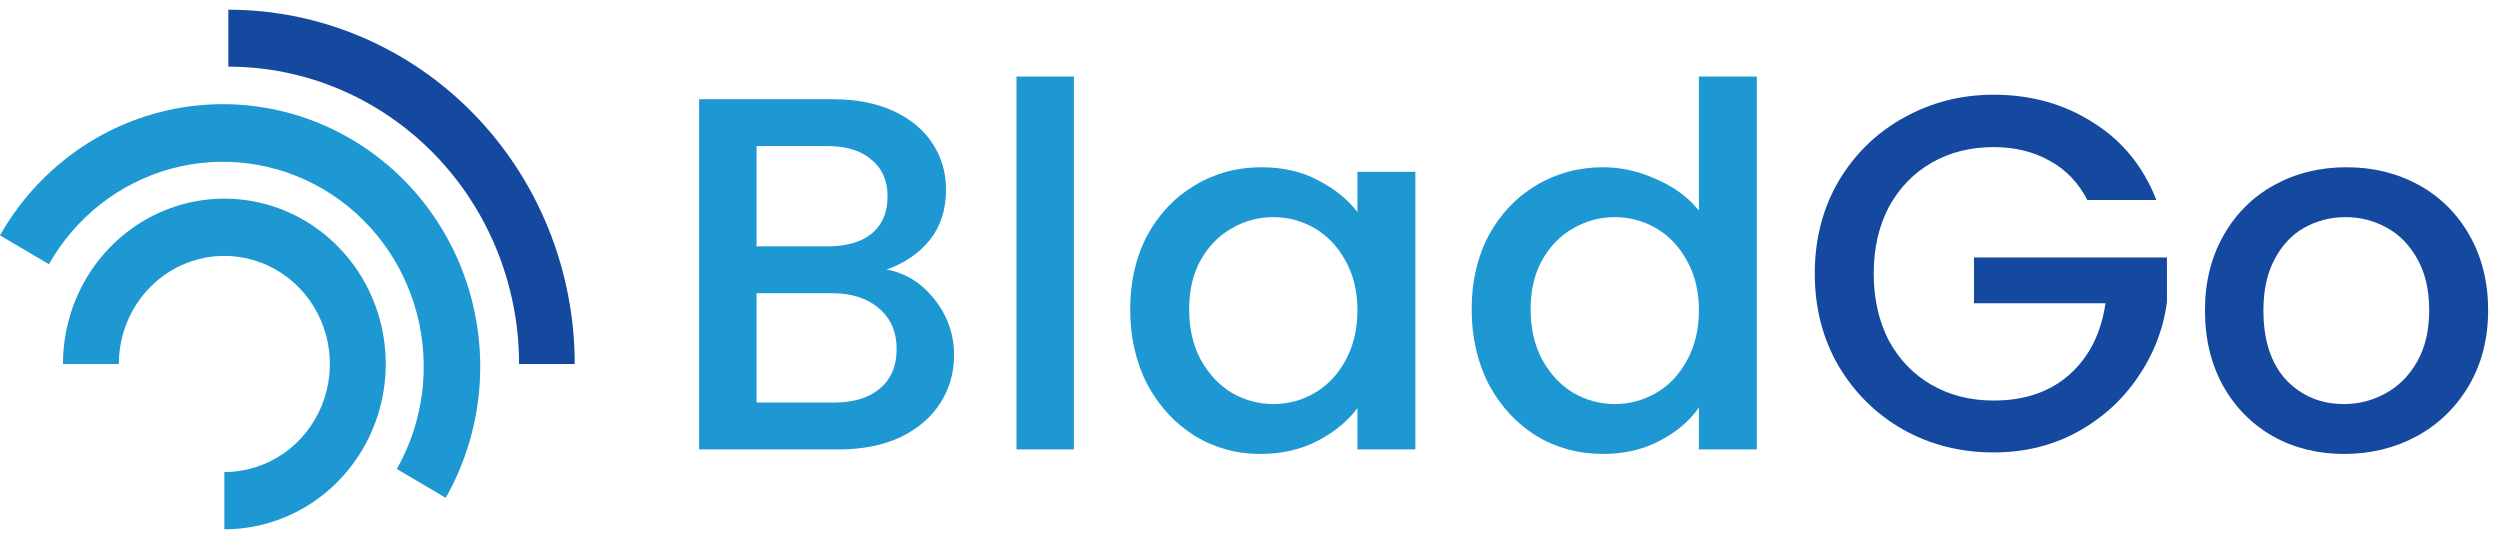
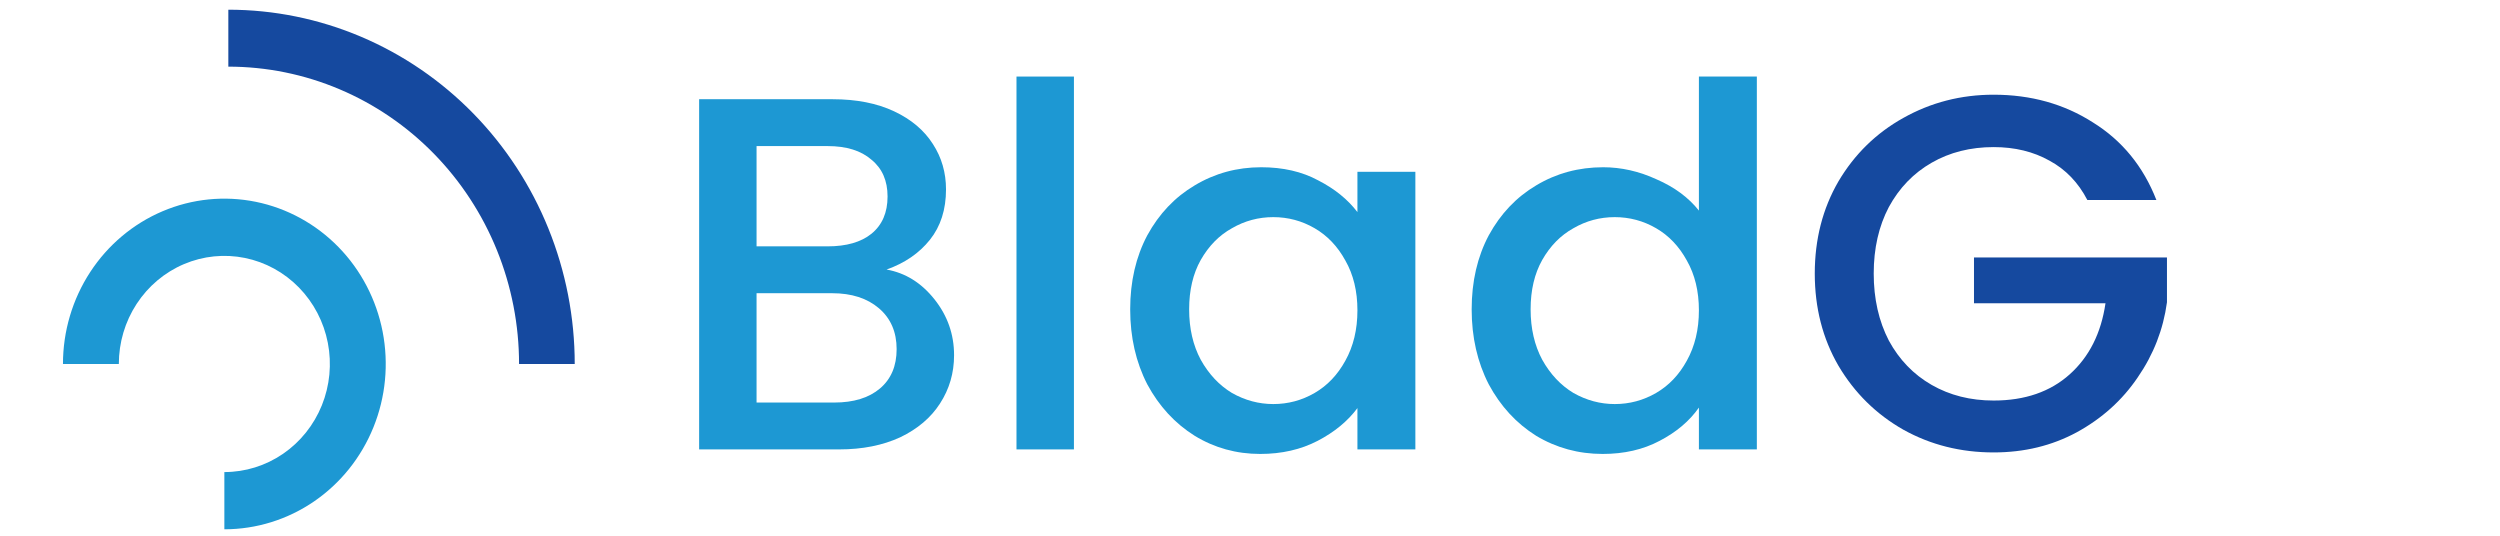
<svg xmlns="http://www.w3.org/2000/svg" width="210" height="45" viewBox="0 0 210 45" fill="none">
  <path d="M74.471 22.641C76.051 22.923 77.391 23.755 78.492 25.138C79.592 26.52 80.142 28.086 80.142 29.836C80.142 31.331 79.747 32.685 78.957 33.899C78.195 35.084 77.081 36.029 75.614 36.734C74.146 37.411 72.439 37.75 70.492 37.75H58.727V8.335H69.942C71.945 8.335 73.667 8.674 75.106 9.351C76.545 10.028 77.631 10.945 78.365 12.102C79.098 13.231 79.465 14.501 79.465 15.911C79.465 17.604 79.013 19.015 78.111 20.144C77.208 21.272 75.994 22.105 74.471 22.641ZM63.551 20.694H69.519C71.099 20.694 72.326 20.341 73.201 19.636C74.104 18.902 74.555 17.858 74.555 16.504C74.555 15.178 74.104 14.148 73.201 13.414C72.326 12.652 71.099 12.271 69.519 12.271H63.551V20.694ZM70.069 33.814C71.706 33.814 72.99 33.419 73.921 32.629C74.852 31.839 75.317 30.738 75.317 29.328C75.317 27.889 74.823 26.746 73.836 25.9C72.848 25.053 71.536 24.63 69.9 24.63H63.551V33.814H70.069Z" fill="#1D98D3" />
-   <path d="M90.21 6.431V37.75H85.385V6.431H90.21Z" fill="#1D98D3" />
+   <path d="M90.21 6.431V37.75H85.385V6.431H90.21" fill="#1D98D3" />
  <path d="M94.936 25.984C94.936 23.642 95.416 21.569 96.375 19.763C97.363 17.957 98.689 16.56 100.354 15.573C102.047 14.557 103.909 14.049 105.94 14.049C107.774 14.049 109.369 14.416 110.723 15.149C112.106 15.855 113.206 16.744 114.024 17.816V14.43H118.891V37.75H114.024V34.28C113.206 35.38 112.091 36.297 110.681 37.031C109.27 37.764 107.662 38.131 105.856 38.131C103.852 38.131 102.018 37.623 100.354 36.607C98.689 35.563 97.363 34.124 96.375 32.29C95.416 30.428 94.936 28.326 94.936 25.984ZM114.024 26.069C114.024 24.461 113.686 23.064 113.008 21.879C112.359 20.694 111.499 19.791 110.427 19.17C109.355 18.549 108.198 18.239 106.956 18.239C105.715 18.239 104.558 18.549 103.486 19.17C102.413 19.763 101.539 20.651 100.862 21.837C100.213 22.993 99.888 24.376 99.888 25.984C99.888 27.593 100.213 29.003 100.862 30.217C101.539 31.43 102.413 32.361 103.486 33.01C104.586 33.631 105.743 33.941 106.956 33.941C108.198 33.941 109.355 33.631 110.427 33.01C111.499 32.389 112.359 31.486 113.008 30.301C113.686 29.088 114.024 27.677 114.024 26.069Z" fill="#1D98D3" />
  <path d="M123.62 25.984C123.62 23.642 124.1 21.569 125.059 19.763C126.047 17.957 127.373 16.56 129.038 15.573C130.731 14.557 132.607 14.049 134.667 14.049C136.19 14.049 137.686 14.388 139.153 15.065C140.648 15.714 141.833 16.588 142.708 17.689V6.431H147.575V37.75H142.708V34.237C141.918 35.366 140.818 36.297 139.407 37.031C138.024 37.764 136.43 38.131 134.624 38.131C132.593 38.131 130.731 37.623 129.038 36.607C127.373 35.563 126.047 34.124 125.059 32.29C124.1 30.428 123.62 28.326 123.62 25.984ZM142.708 26.069C142.708 24.461 142.369 23.064 141.692 21.879C141.043 20.694 140.183 19.791 139.111 19.17C138.038 18.549 136.882 18.239 135.64 18.239C134.399 18.239 133.242 18.549 132.17 19.17C131.097 19.763 130.223 20.651 129.546 21.837C128.897 22.993 128.572 24.376 128.572 25.984C128.572 27.593 128.897 29.003 129.546 30.217C130.223 31.43 131.097 32.361 132.17 33.01C133.27 33.631 134.427 33.941 135.64 33.941C136.882 33.941 138.038 33.631 139.111 33.01C140.183 32.389 141.043 31.486 141.692 30.301C142.369 29.088 142.708 27.677 142.708 26.069Z" fill="#1D98D3" />
  <path d="M175.337 16.8C174.576 15.333 173.518 14.232 172.163 13.499C170.809 12.737 169.243 12.356 167.465 12.356C165.518 12.356 163.783 12.793 162.26 13.668C160.736 14.543 159.537 15.784 158.662 17.393C157.816 19.001 157.392 20.863 157.392 22.979C157.392 25.095 157.816 26.972 158.662 28.608C159.537 30.217 160.736 31.458 162.26 32.333C163.783 33.207 165.518 33.645 167.465 33.645C170.089 33.645 172.22 32.911 173.856 31.444C175.493 29.977 176.494 27.988 176.861 25.476H165.815V21.625H182.025V25.392C181.714 27.677 180.896 29.779 179.57 31.698C178.272 33.617 176.565 35.154 174.449 36.311C172.361 37.44 170.033 38.004 167.465 38.004C164.7 38.004 162.175 37.369 159.889 36.099C157.604 34.802 155.784 33.01 154.43 30.724C153.104 28.439 152.441 25.857 152.441 22.979C152.441 20.101 153.104 17.52 154.43 15.234C155.784 12.949 157.604 11.171 159.889 9.901C162.203 8.604 164.728 7.955 167.465 7.955C170.597 7.955 173.376 8.73 175.803 10.282C178.258 11.806 180.035 13.979 181.136 16.8H175.337Z" fill="#15499F" />
-   <path d="M196.898 38.131C194.698 38.131 192.708 37.637 190.931 36.65C189.153 35.634 187.757 34.223 186.741 32.417C185.725 30.583 185.217 28.467 185.217 26.069C185.217 23.699 185.739 21.597 186.783 19.763C187.827 17.929 189.252 16.518 191.058 15.53C192.864 14.543 194.881 14.049 197.11 14.049C199.339 14.049 201.357 14.543 203.162 15.53C204.968 16.518 206.393 17.929 207.437 19.763C208.481 21.597 209.003 23.699 209.003 26.069C209.003 28.439 208.467 30.541 207.395 32.375C206.322 34.209 204.855 35.634 202.993 36.65C201.159 37.637 199.127 38.131 196.898 38.131ZM196.898 33.941C198.14 33.941 199.297 33.645 200.369 33.052C201.469 32.46 202.358 31.571 203.035 30.386C203.713 29.201 204.051 27.762 204.051 26.069C204.051 24.376 203.727 22.951 203.078 21.794C202.429 20.609 201.568 19.72 200.496 19.128C199.424 18.535 198.267 18.239 197.025 18.239C195.784 18.239 194.627 18.535 193.555 19.128C192.511 19.72 191.679 20.609 191.058 21.794C190.437 22.951 190.127 24.376 190.127 26.069C190.127 28.58 190.762 30.527 192.031 31.91C193.329 33.264 194.952 33.941 196.898 33.941Z" fill="#15499F" />
  <path fill-rule="evenodd" clip-rule="evenodd" d="M13.658 17.744C16.135 16.692 18.861 16.418 21.491 16.953C24.12 17.489 26.536 18.812 28.432 20.754C30.328 22.696 31.619 25.171 32.142 27.865C32.665 30.558 32.397 33.351 31.37 35.888C30.344 38.426 28.607 40.595 26.377 42.121C24.148 43.647 21.527 44.461 18.846 44.461L18.846 39.654C20.599 39.654 22.313 39.121 23.77 38.124C25.228 37.126 26.364 35.708 27.035 34.049C27.706 32.389 27.881 30.564 27.539 28.802C27.197 27.041 26.353 25.423 25.113 24.153C23.874 22.883 22.294 22.018 20.575 21.668C18.855 21.318 17.073 21.498 15.454 22.185C13.834 22.872 12.45 24.036 11.476 25.529C10.502 27.022 9.982 28.778 9.982 30.574L5.289 30.574C5.289 27.827 6.084 25.142 7.574 22.858C9.063 20.575 11.181 18.795 13.658 17.744Z" fill="#1D98D3" />
-   <path fill-rule="evenodd" clip-rule="evenodd" d="M13.126 9.502C18.665 7.989 24.565 8.781 29.53 11.704C34.496 14.627 38.119 19.442 39.603 25.089C41.087 30.736 40.31 36.753 37.443 41.816L33.333 39.396C35.571 35.445 36.177 30.749 35.019 26.341C33.861 21.934 31.033 18.176 27.158 15.895C23.282 13.613 18.677 12.995 14.355 14.176C10.032 15.357 6.347 18.24 4.11 22.192L0 19.772C2.867 14.709 7.588 11.015 13.126 9.502Z" fill="#1D98D3" />
  <path fill-rule="evenodd" clip-rule="evenodd" d="M19.18 0.815C23.001 0.815 26.785 1.585 30.315 3.08C33.845 4.576 37.053 6.768 39.755 9.531C42.456 12.295 44.6 15.575 46.062 19.186C47.524 22.796 48.277 26.666 48.277 30.574H43.601C43.601 27.294 42.969 24.046 41.742 21.016C40.514 17.986 38.715 15.232 36.448 12.913C34.18 10.594 31.488 8.754 28.525 7.499C25.562 6.244 22.387 5.598 19.18 5.598V0.815Z" fill="#15499F" />
</svg>